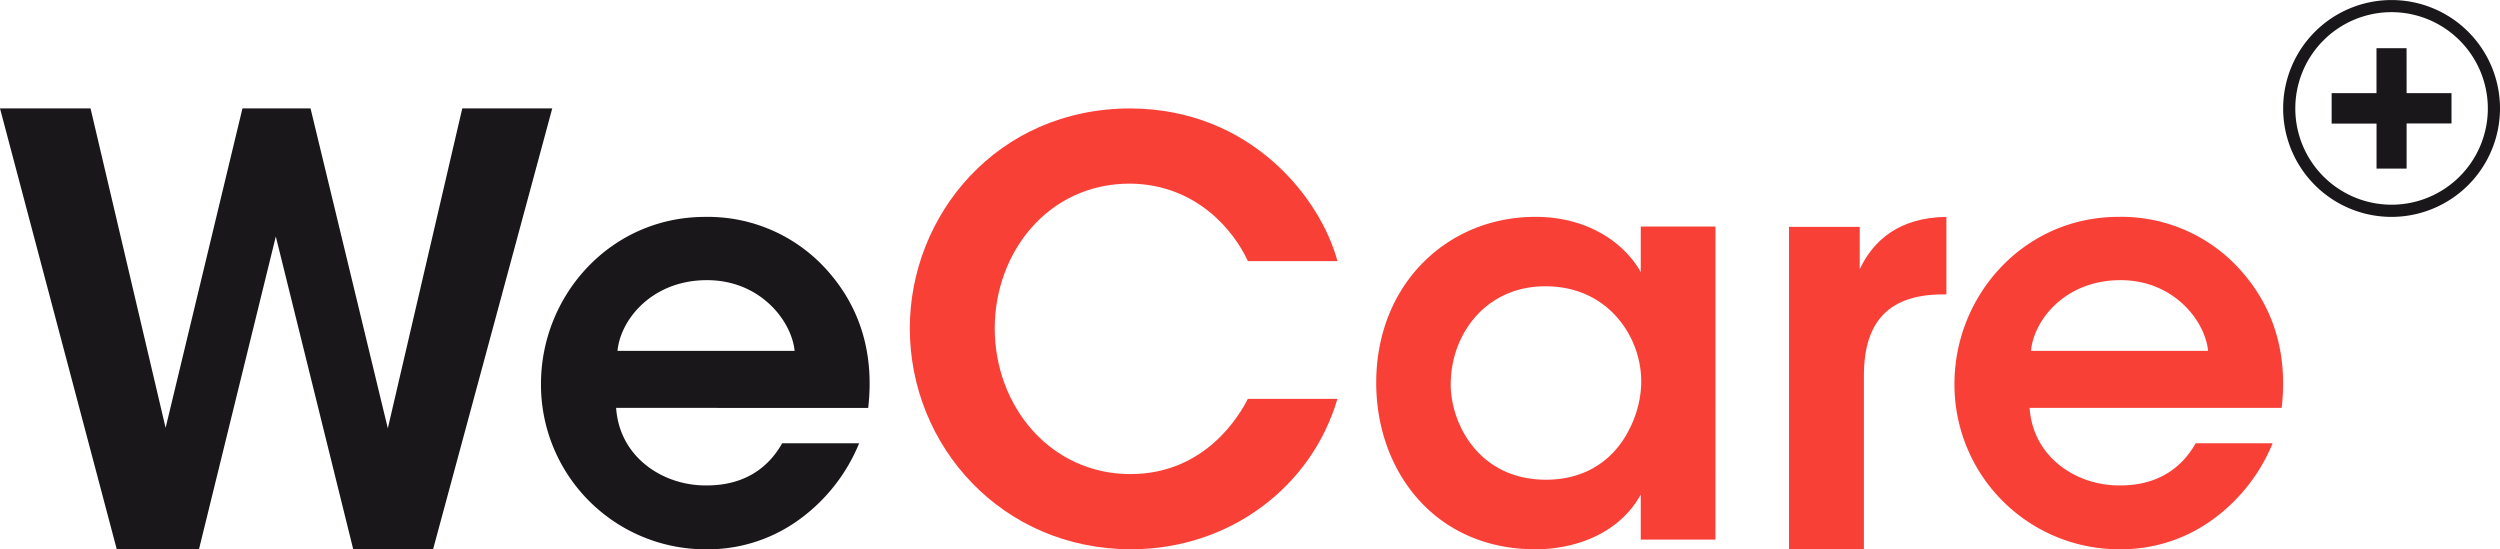
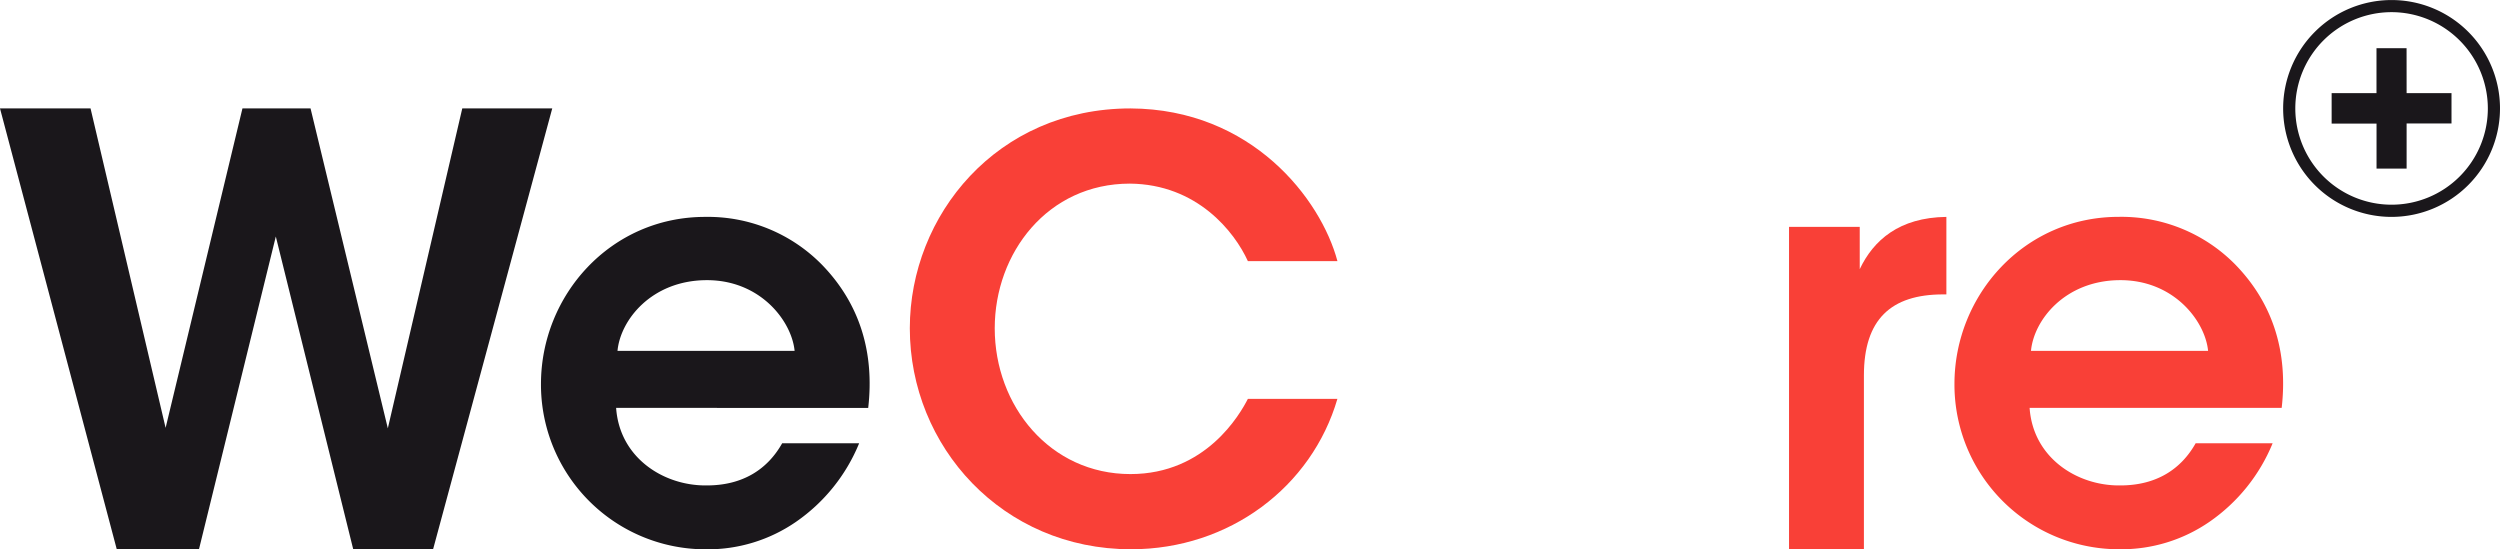
<svg xmlns="http://www.w3.org/2000/svg" viewBox="0 0 563.52 123.81">
  <defs>
    <style>.cls-1{fill:#1a171b;}.cls-2{fill:#f94037;}</style>
  </defs>
  <title>CGV 00</title>
  <g id="Calque_2" data-name="Calque 2">
    <g id="Calque_1-2" data-name="Calque 1">
      <path class="cls-1" d="M539.08,48.89a24.44,24.44,0,1,1,24.44-24.44A24.47,24.47,0,0,1,539.08,48.89Zm0-46.15a21.7,21.7,0,1,0,21.7,21.7A21.73,21.73,0,0,0,539.08,2.74Z" />
      <path class="cls-1" d="M542.47,21h10.12v6.83H542.47V38h-6.78V27.86H525.57V21h10.11V10.86h6.78Z" />
      <path class="cls-1" d="M0,24.44H20.41l16.92,72,17.32-72H70L87.42,96.55,104.2,24.44h20.28L97.62,123.81h-18L62.17,53.31l-17.32,70.5H26.32Z" />
      <path class="cls-1" d="M138.88,91.94c.77,11.31,10.8,17.61,20.43,17.48,8.23,0,13.75-3.73,17-9.51h17.35a39.84,39.84,0,0,1-14.27,17.74,35,35,0,0,1-20.18,6.17,37.12,37.12,0,0,1-37.27-37.27c0-20,15.68-37.66,37-37.66a36,36,0,0,1,26.35,10.8c8.61,8.87,11.83,19.92,10.41,32.26Zm40.23-12.85c-.64-6.68-7.71-16.06-20-15.94s-19.28,9-19.92,15.94Z" />
      <path class="cls-2" d="M301.46,89.91c-5.78,19.8-24.29,33.9-46.52,33.9-29,0-49.86-23.16-49.86-49.81,0-25.49,19.66-49.56,49.74-49.56,27.37.13,42.92,20.44,46.65,34.42H281.28c-3-6.6-11.44-17.34-26.6-17.47C236.17,41.39,224.22,57,224.22,74c0,17.47,12.46,32.86,30.59,32.86,17,0,24.68-13.46,26.47-16.95Z" />
-       <path class="cls-2" d="M386.67,121.63H369.84V111.47c-4.5,8.23-13.88,12.34-23.77,12.34-22.62,0-35.86-17.61-35.86-37.53,0-22.23,16.06-37.4,35.86-37.4,12.85,0,20.69,6.81,23.77,12.47V51.07h16.84ZM327,86.67c0,8.74,6.3,21.46,21.46,21.46,9.38,0,15.55-4.88,18.77-11.31a24.24,24.24,0,0,0,2.7-9.9A22,22,0,0,0,368,77c-3-6.68-9.51-12.47-19.66-12.47-13.62,0-21.33,11.05-21.33,22Z" />
      <path class="cls-2" d="M403.26,51.14h15.94v9.53c3.08-6.49,8.87-11.65,19.53-11.78V66.36H438c-11.82,0-17.86,5.69-17.86,18.27v39.18H403.26Z" />
      <path class="cls-2" d="M457.49,91.94c.77,11.31,10.8,17.61,20.43,17.48,8.23,0,13.75-3.73,17-9.51h17.35A39.84,39.84,0,0,1,498,117.64a35,35,0,0,1-20.18,6.17,37.12,37.12,0,0,1-37.27-37.27c0-20,15.68-37.66,37-37.66a36,36,0,0,1,26.35,10.8c8.61,8.87,11.83,19.92,10.41,32.26Zm40.23-12.85c-.64-6.68-7.71-16.06-20-15.94s-19.28,9-19.92,15.94Z" />
    </g>
  </g>
</svg>